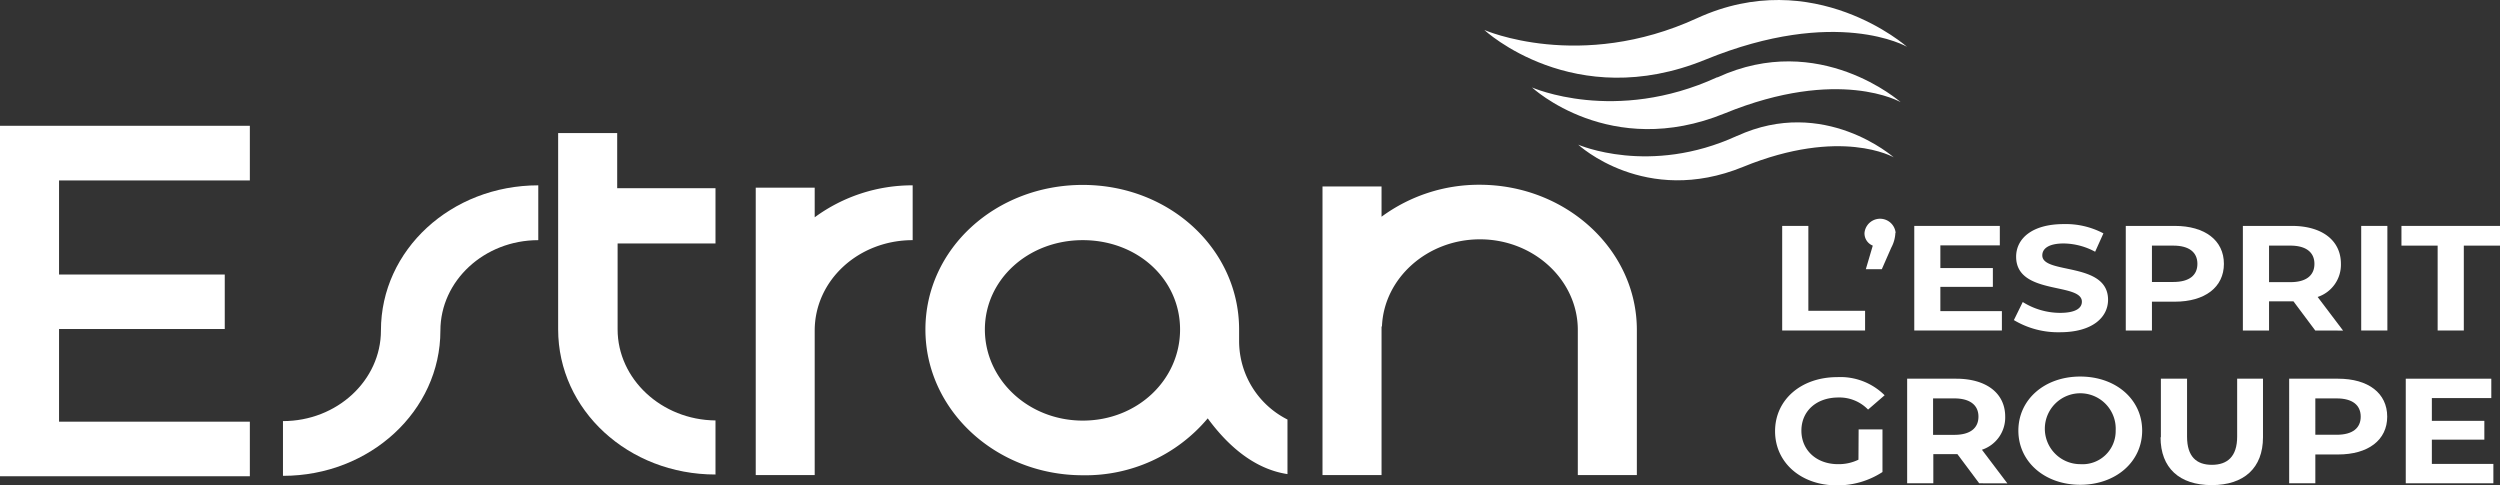
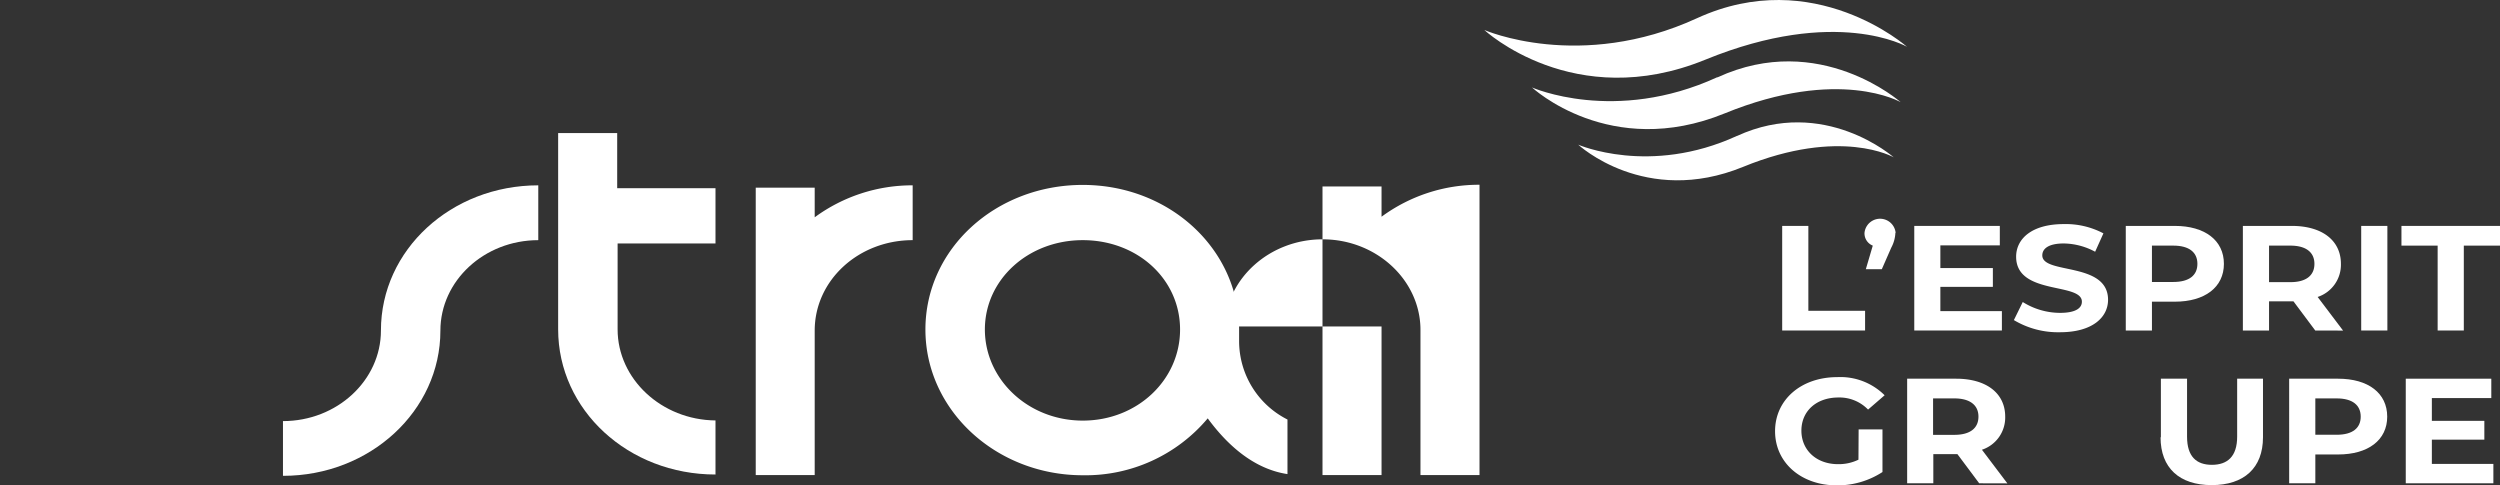
<svg xmlns="http://www.w3.org/2000/svg" viewBox="0 0 301.89 58.58">
  <rect x="0" y="0" width="301.89" height="58.58" fill="#333333" stroke="none" />
  <defs>
    <style>.cls-1{fill:#fff;}</style>
  </defs>
  <g id="Calque_2" data-name="Calque 2">
    <g id="Calque_1-2" data-name="Calque 1">
-       <polygon class="cls-1" points="0 15.19 0 57.51 30.17 57.51 30.17 50.92 7.13 50.92 7.13 39.73 27.14 39.73 27.14 33.15 7.13 33.15 7.13 21.79 30.17 21.79 30.17 15.19 0 15.19" />
      <path class="cls-1" d="M34.17,57.44V50.85C40.69,50.85,46,45.94,46,39.91c0-9.74,8.49-17.53,19-17.53V29c-6.52,0-11.82,4.9-11.82,10.93,0,9.68-8.5,17.53-19,17.53" />
      <path class="cls-1" d="M86.4,50.78V57.3c-10.53,0-19-7.78-19-17.53V16.07h7.13v6.66H86.4V29.4H74.58V39.77c0,6,5.31,10.94,11.82,11" />
      <path class="cls-1" d="M91.26,57.37V22.66h7.12v3.58a19.89,19.89,0,0,1,11.83-3.86V29c-6.52,0-11.83,4.83-11.83,10.93V57.37Z" />
      <path class="cls-1" d="M130.75,29c-6.59,0-11.82,4.76-11.82,10.79s5.23,11,11.82,11,11.75-4.91,11.75-11S137.35,29,130.75,29m24.72,28.25c-4.17-.63-7.36-3.64-9.63-6.73a19.27,19.27,0,0,1-15.09,6.87c-10.46,0-19-7.85-19-17.6s8.49-17.46,19-17.46,18.88,7.79,18.88,17.46v1.48a10.61,10.61,0,0,0,5.84,9.39Z" />
-       <path class="cls-1" d="M166.83,39.42V57.37H159.7V22.52h7.13v3.65a19.85,19.85,0,0,1,11.83-3.86c10.46,0,19,7.86,19,17.53V57.37h-7.13V39.84c0-6-5.3-10.94-11.82-10.94-6.37,0-11.6,4.7-11.83,10.52" />
+       <path class="cls-1" d="M166.83,39.42V57.37H159.7V22.52h7.13v3.65a19.85,19.85,0,0,1,11.83-3.86V57.37h-7.13V39.84c0-6-5.3-10.94-11.82-10.94-6.37,0-11.6,4.7-11.83,10.52" />
      <path class="cls-1" d="M205.92,7.21c15.87-6.49,24.36-1.56,24.36-1.56S219.06-4.29,204.92,2.2s-25.68,1.42-25.68,1.42,10.81,10.07,26.68,3.59" />
      <path class="cls-1" d="M207.36,9.33C195,15,185,10.56,185,10.56s9.42,8.79,23.27,3.13,21.25-1.35,21.25-1.35-9.79-8.68-22.12-3" />
      <path class="cls-1" d="M209.75,16.41c-10.56,4.85-19.17,1.06-19.17,1.06s8.07,7.52,19.91,2.68S228.68,19,228.68,19s-8.38-7.43-18.93-2.58" />
      <polygon class="cls-1" points="215.21 27.28 218.37 27.28 218.37 37.53 225.22 37.53 225.22 39.91 215.21 39.91 215.21 27.28" />
      <path class="cls-1" d="M228.88,28.11a4.17,4.17,0,0,1-.5,1.8l-1.14,2.6h-1.93l.84-2.85a1.59,1.59,0,0,1-1-1.55,1.89,1.89,0,0,1,3.76,0" />
      <polygon class="cls-1" points="241.74 37.57 241.74 39.91 231.16 39.91 231.16 27.28 241.49 27.28 241.49 29.63 234.31 29.63 234.31 32.37 240.65 32.37 240.65 34.64 234.31 34.64 234.31 37.57 241.74 37.57" />
      <path class="cls-1" d="M243.18,38.67l1.08-2.2a8.51,8.51,0,0,0,4.5,1.31c1.88,0,2.64-.57,2.64-1.35,0-2.36-7.94-.74-7.94-5.43,0-2.15,1.87-3.94,5.75-3.94A9.71,9.71,0,0,1,254,28.18l-1,2.22a8.18,8.18,0,0,0-3.79-1c-1.87,0-2.59.65-2.59,1.44,0,2.33,7.94.73,7.94,5.36,0,2.12-1.89,3.92-5.8,3.92a10.38,10.38,0,0,1-5.56-1.46" />
      <path class="cls-1" d="M265.35,31.86c0-1.39-1-2.2-2.91-2.2h-2.58v4.39h2.58c1.93,0,2.91-.81,2.91-2.19m3.2,0c0,2.82-2.29,4.57-5.93,4.57h-2.76v3.48H256.7V27.28h5.92c3.64,0,5.93,1.75,5.93,4.58" />
      <path class="cls-1" d="M276.53,29.66H274v4.41h2.58c1.93,0,2.9-.83,2.9-2.21s-1-2.2-2.9-2.2m3,10.25-2.63-3.52H274v3.52h-3.16V27.28h5.91c3.65,0,5.93,1.75,5.93,4.58a4.1,4.1,0,0,1-2.81,4l3.07,4.06Z" />
      <rect class="cls-1" x="285.13" y="27.28" width="3.16" height="12.63" />
      <polygon class="cls-1" points="289.99 27.28 289.99 29.66 294.36 29.66 294.36 39.91 297.52 39.91 297.52 29.66 301.89 29.66 301.89 27.28 289.99 27.28" />
      <path class="cls-1" d="M224.44,51.85h2.88V57a9.93,9.93,0,0,1-5.52,1.61c-4.29,0-7.45-2.73-7.45-6.54s3.16-6.53,7.51-6.53a7.58,7.58,0,0,1,5.72,2.19l-2,1.73A4.8,4.8,0,0,0,222,48c-2.66,0-4.47,1.64-4.47,4s1.81,4.05,4.43,4.05a5.44,5.44,0,0,0,2.46-.54Z" />
      <path class="cls-1" d="M236,48.11h-2.57v4.4H236c1.94,0,2.91-.83,2.91-2.2s-1-2.2-2.91-2.2m3,10.25-2.63-3.52h-2.91v3.52h-3.16V45.73h5.91c3.65,0,5.93,1.75,5.93,4.58a4.1,4.1,0,0,1-2.81,4l3.07,4.06Z" />
-       <path class="cls-1" d="M255.48,52a4.28,4.28,0,1,0-4.28,4.05A4,4,0,0,0,255.48,52m-11.75,0c0-3.75,3.16-6.53,7.47-6.53s7.48,2.76,7.48,6.53-3.19,6.54-7.48,6.54-7.47-2.78-7.47-6.54" />
      <path class="cls-1" d="M260.94,52.8V45.73h3.16v7c0,2.4,1.13,3.4,3,3.4s3.05-1,3.05-3.4v-7h3.12V52.8c0,3.72-2.3,5.78-6.19,5.78s-6.18-2.06-6.18-5.78" />
      <path class="cls-1" d="M285.07,50.31c0-1.39-1-2.2-2.9-2.2h-2.58V52.5h2.58c1.93,0,2.9-.82,2.9-2.19m3.2,0c0,2.82-2.28,4.57-5.93,4.57h-2.75v3.48h-3.16V45.73h5.91c3.65,0,5.93,1.75,5.93,4.58" />
      <polygon class="cls-1" points="290.51 45.73 290.51 58.36 301.09 58.36 301.09 56.02 293.66 56.02 293.66 53.09 300 53.09 300 50.82 293.66 50.82 293.66 48.07 300.84 48.07 300.84 45.73 290.51 45.73" />
    </g>
  </g>
</svg>